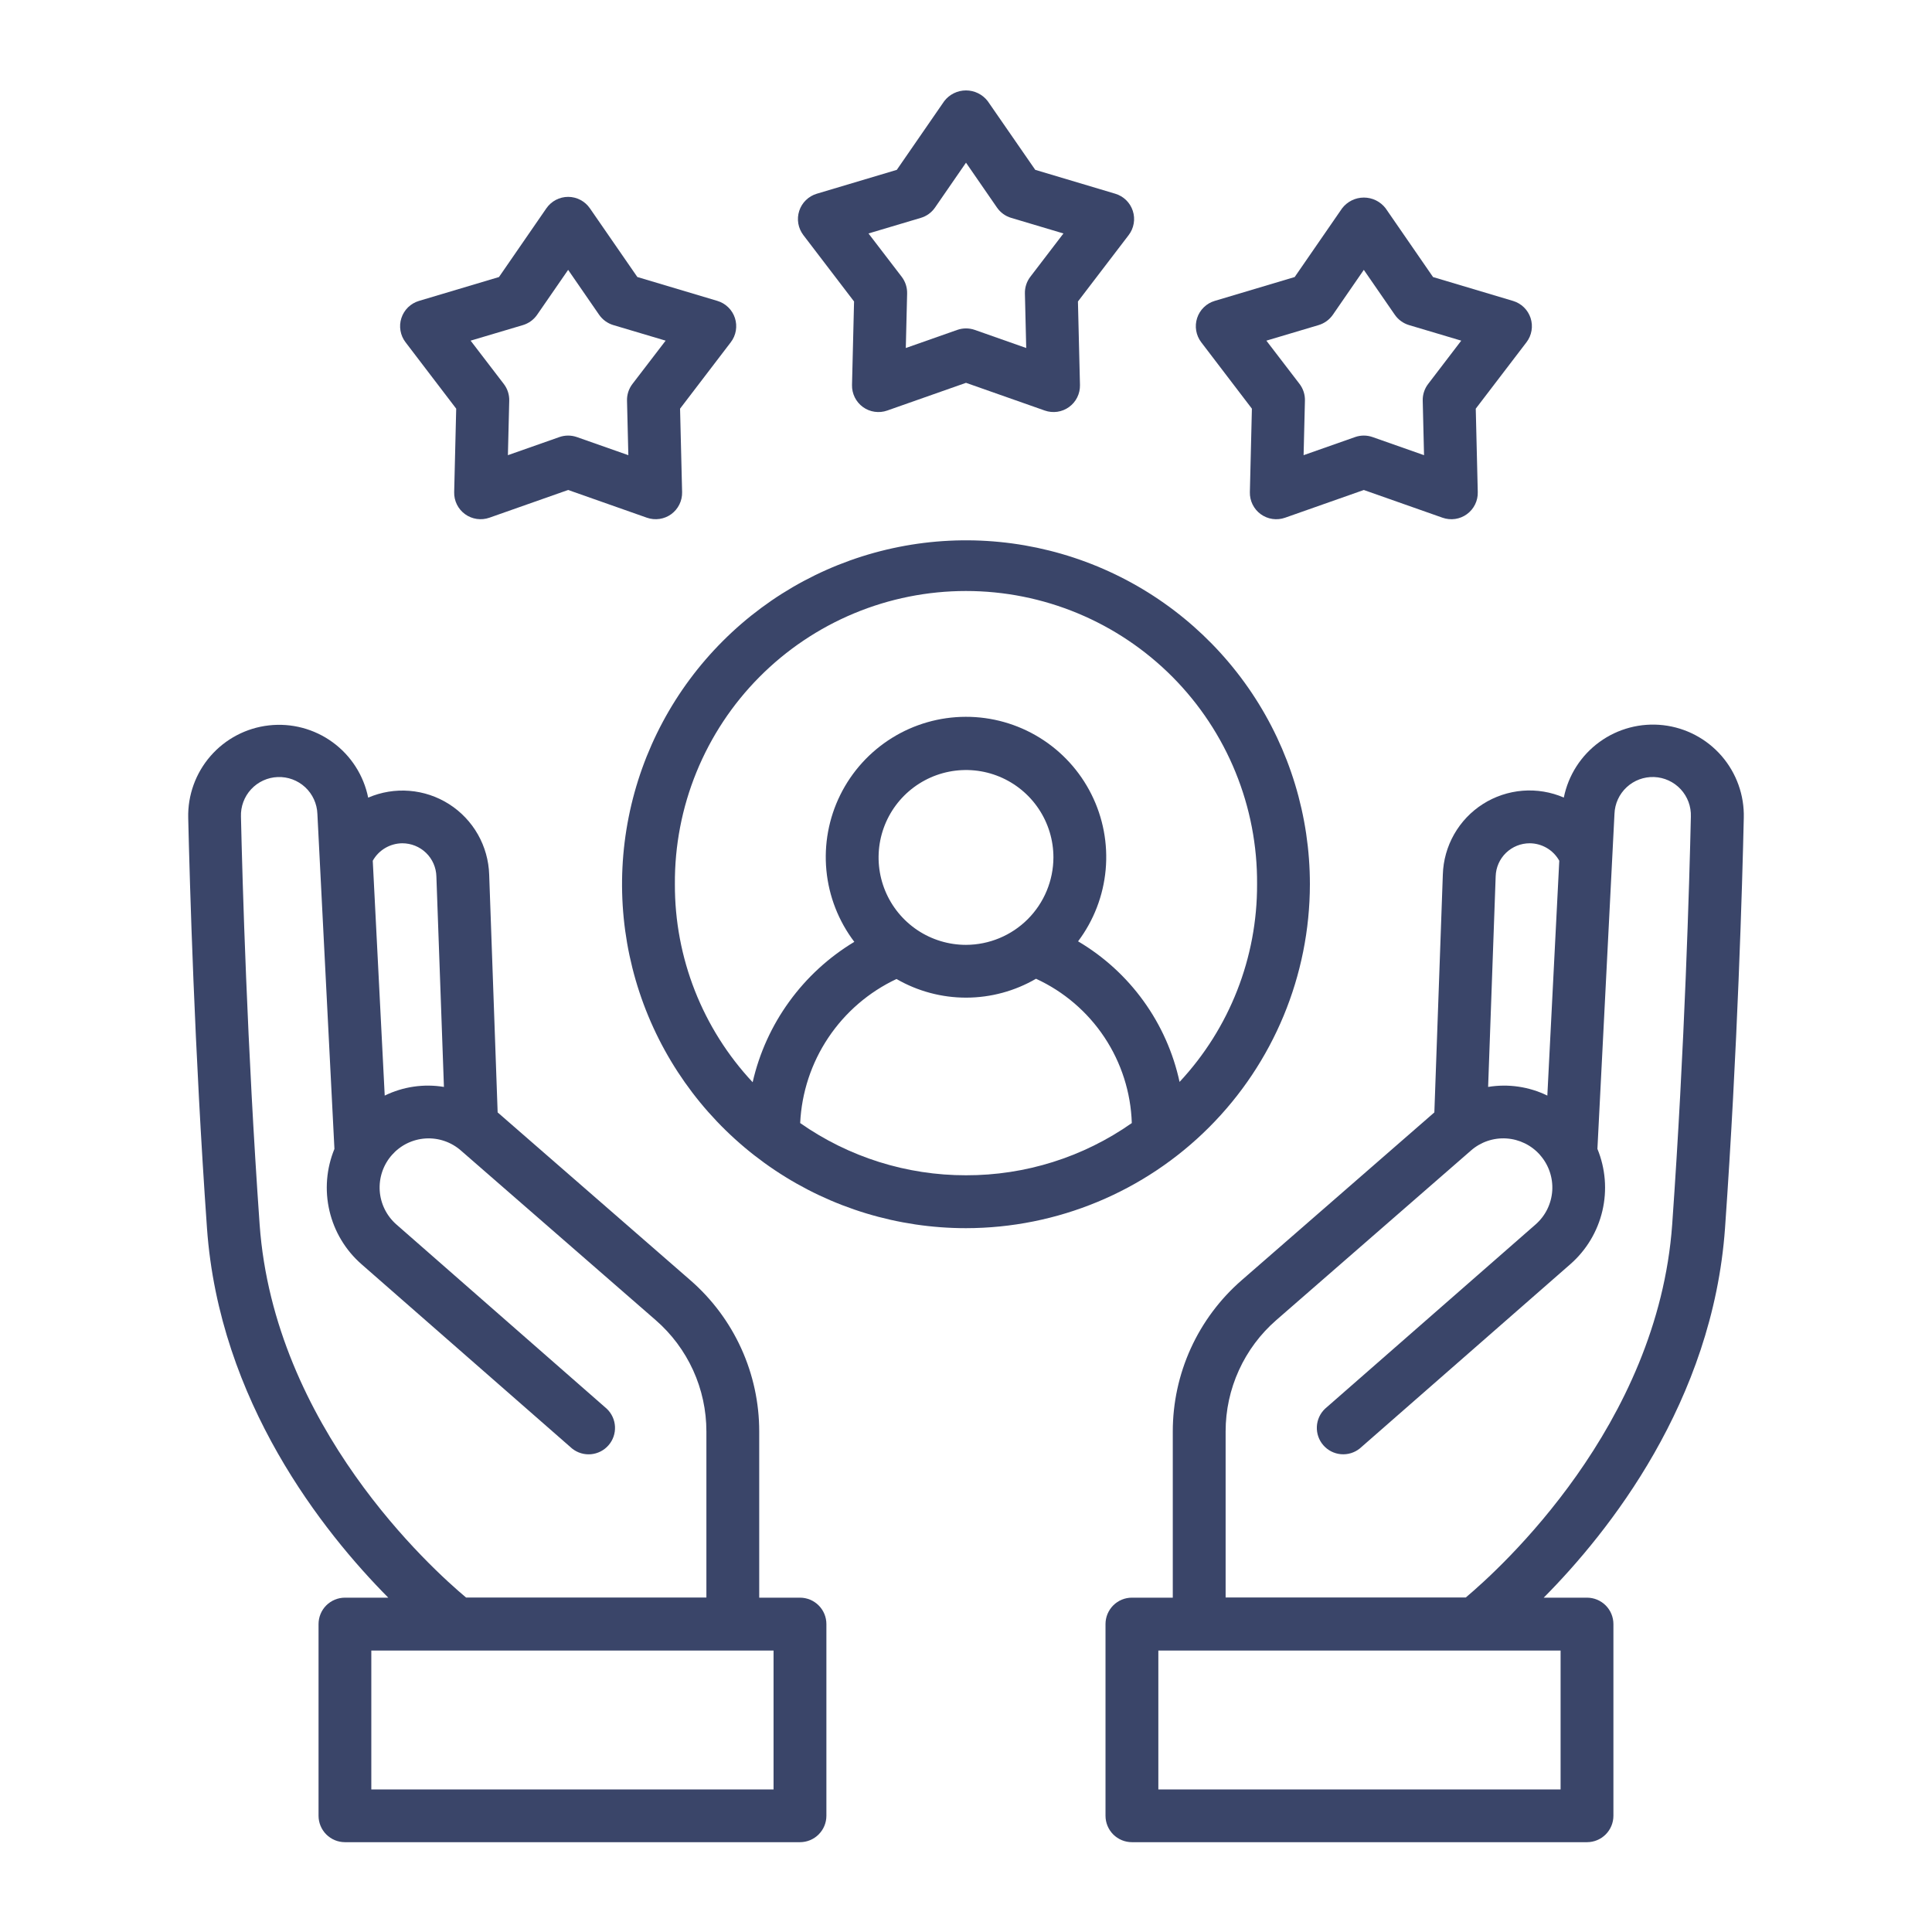
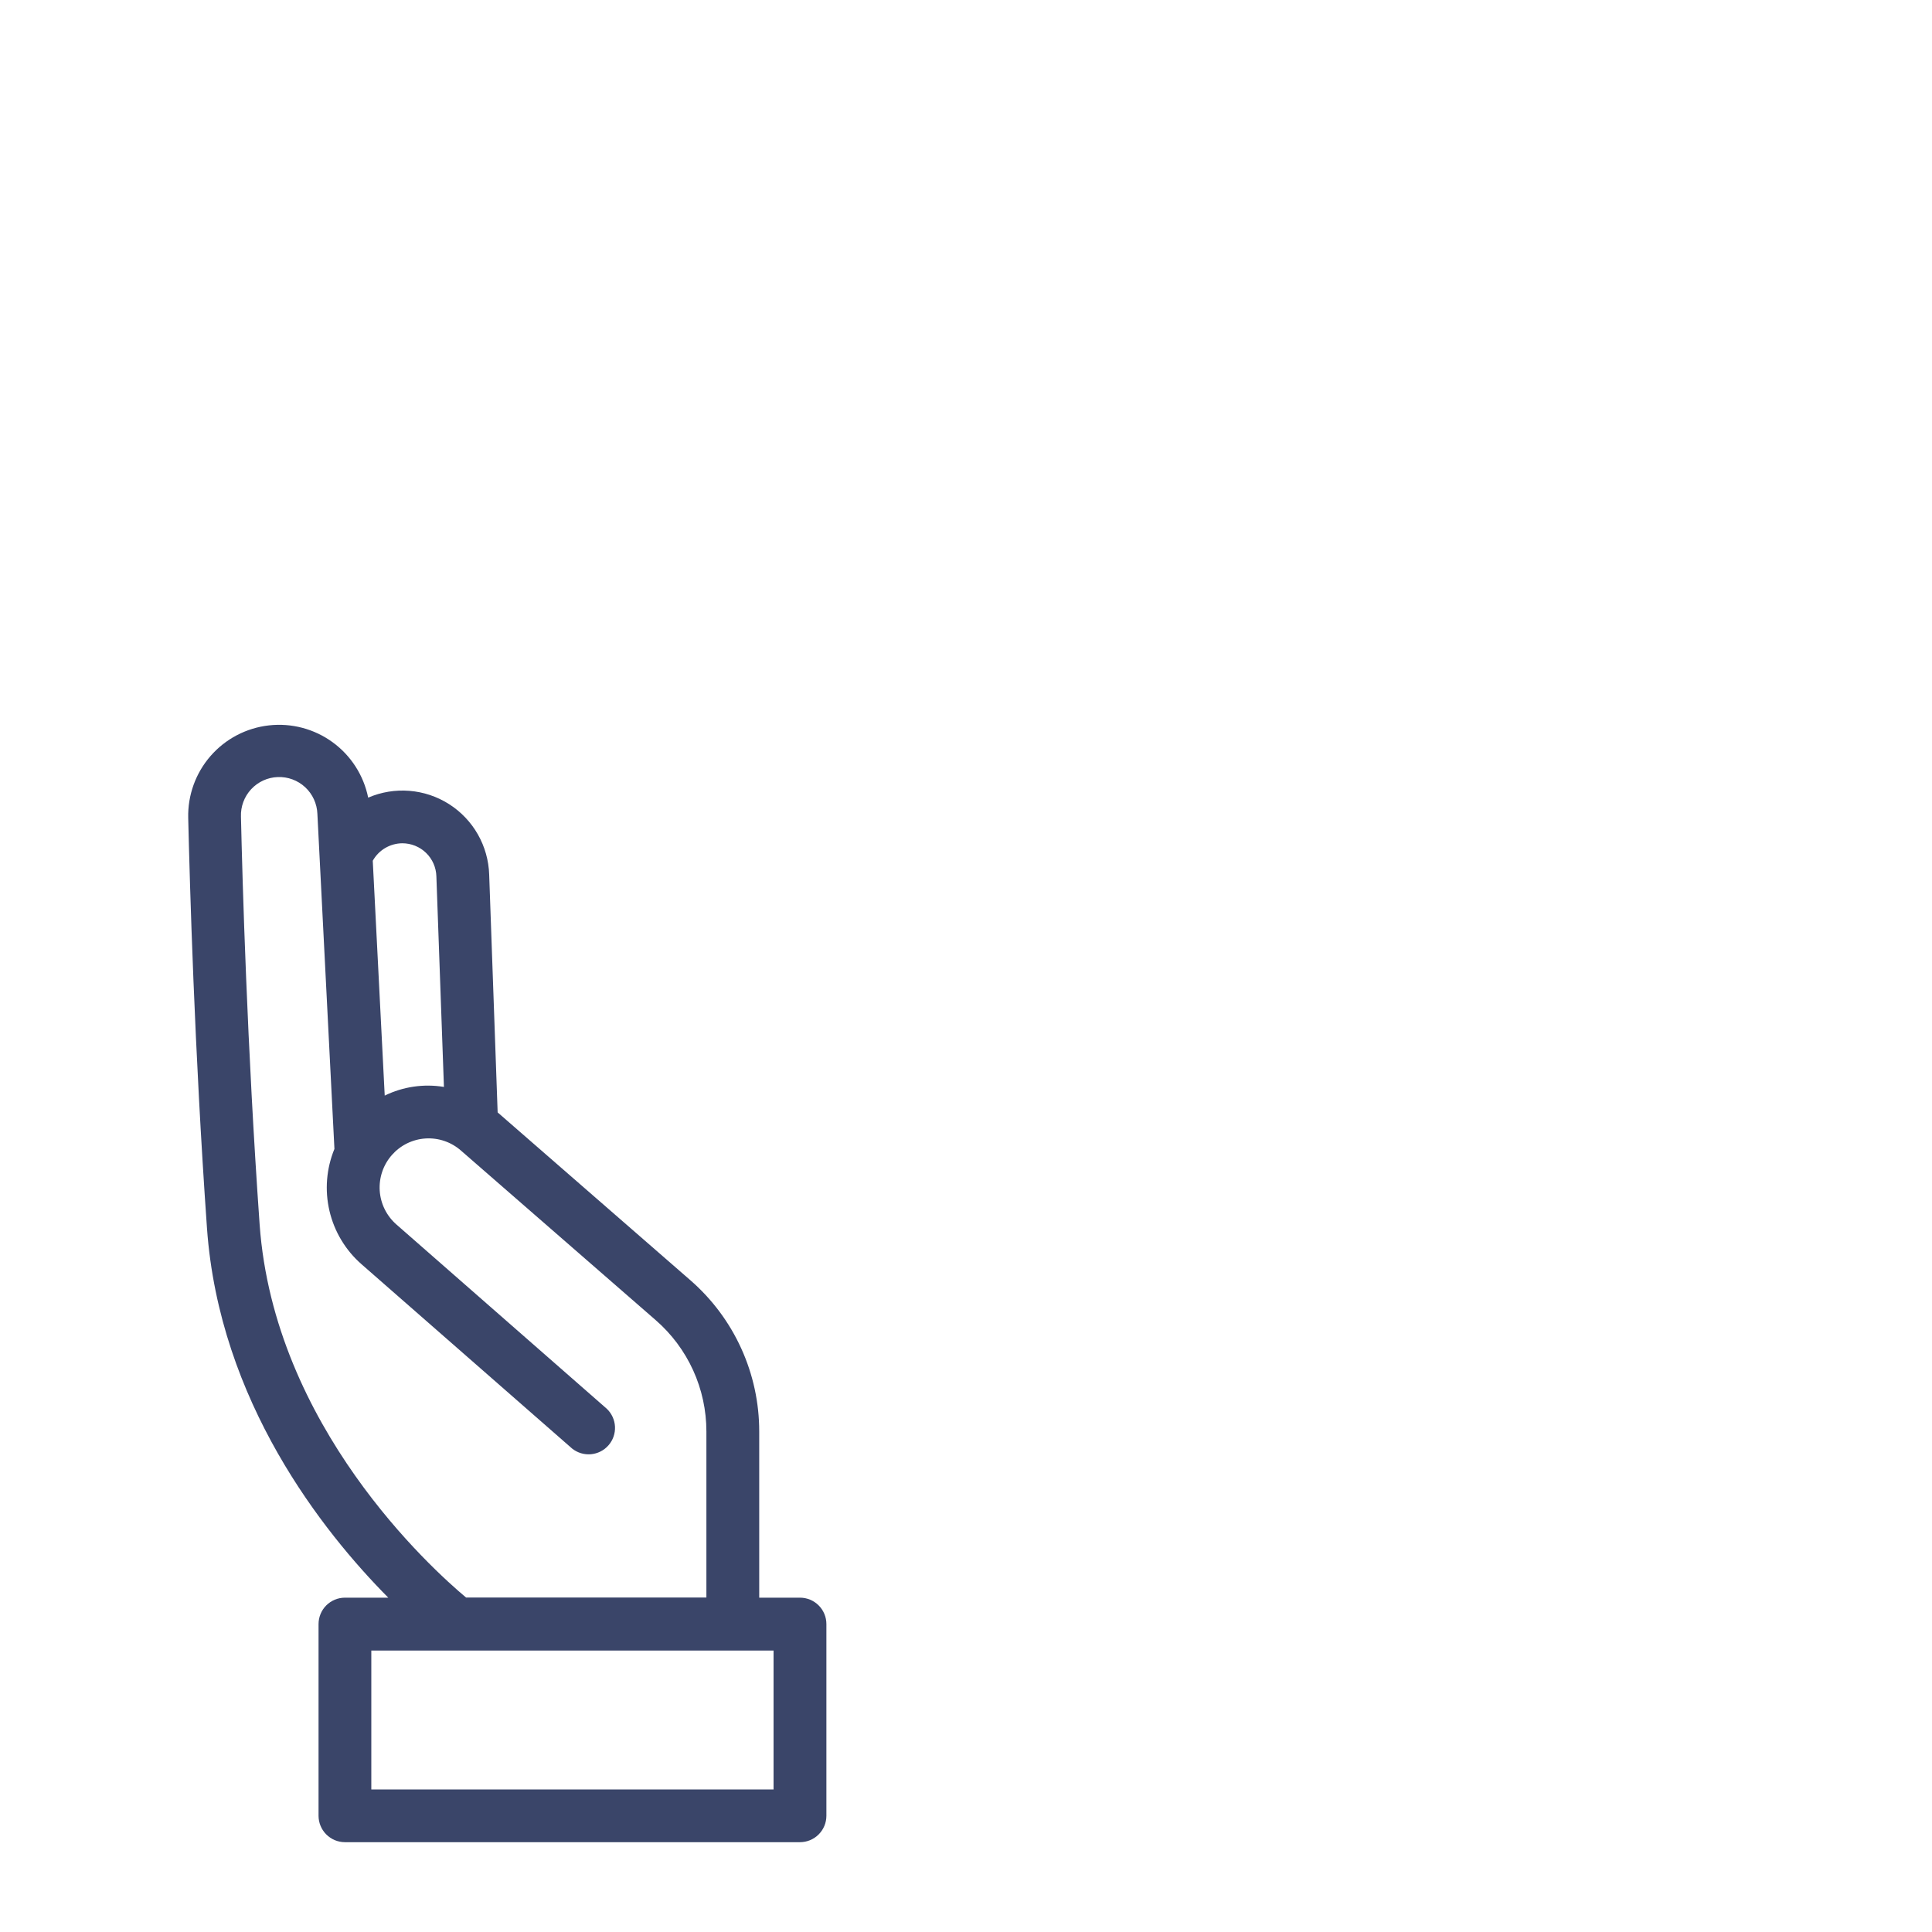
<svg xmlns="http://www.w3.org/2000/svg" width="100" height="100" viewBox="0 0 100 100" fill="none">
-   <path d="M67.8 45.766C67.8 42.245 66.755 38.803 64.799 35.876C62.842 32.949 60.062 30.668 56.809 29.321C53.556 27.974 49.976 27.622 46.523 28.31C43.07 28.997 39.899 30.693 37.41 33.183C34.92 35.673 33.225 38.845 32.539 42.298C31.852 45.751 32.205 49.33 33.553 52.583C34.901 55.836 37.183 58.615 40.11 60.571C43.038 62.527 46.48 63.571 50 63.57C54.72 63.565 59.245 61.687 62.582 58.349C65.919 55.011 67.796 50.486 67.8 45.766ZM50 60.832C46.929 60.836 43.931 59.892 41.417 58.129C41.492 56.55 41.996 55.022 42.874 53.709C43.753 52.395 44.972 51.346 46.403 50.673C47.501 51.307 48.747 51.64 50.015 51.638C51.283 51.635 52.528 51.298 53.624 50.66C55.063 51.322 56.289 52.371 57.165 53.69C58.041 55.01 58.532 56.547 58.582 58.13C56.069 59.895 53.071 60.839 50 60.832ZM50 48.906C49.105 48.906 48.23 48.641 47.486 48.144C46.742 47.646 46.162 46.94 45.82 46.113C45.477 45.286 45.388 44.376 45.562 43.498C45.737 42.62 46.168 41.814 46.801 41.181C47.434 40.549 48.24 40.118 49.118 39.943C49.996 39.769 50.906 39.858 51.733 40.201C52.559 40.544 53.266 41.124 53.763 41.868C54.26 42.612 54.526 43.487 54.525 44.382C54.521 45.581 54.043 46.729 53.196 47.577C52.348 48.425 51.199 48.902 50 48.906ZM34.932 45.766C34.918 43.778 35.297 41.807 36.048 39.967C36.799 38.126 37.906 36.452 39.307 35.041C40.707 33.631 42.373 32.511 44.208 31.747C46.043 30.983 48.011 30.59 49.999 30.59C51.987 30.59 53.955 30.983 55.79 31.747C57.625 32.511 59.291 33.631 60.692 35.041C62.092 36.452 63.2 38.126 63.95 39.967C64.701 41.807 65.08 43.778 65.066 45.766C65.079 49.563 63.645 53.223 61.054 56C60.728 54.49 60.093 53.065 59.188 51.812C58.285 50.56 57.131 49.508 55.801 48.723C56.613 47.644 57.107 46.359 57.229 45.015C57.351 43.67 57.095 42.318 56.49 41.111C55.886 39.903 54.956 38.888 53.807 38.18C52.657 37.472 51.333 37.098 49.983 37.102C48.633 37.105 47.31 37.484 46.164 38.198C45.017 38.912 44.093 39.931 43.494 41.141C42.895 42.351 42.646 43.705 42.774 45.049C42.902 46.393 43.403 47.675 44.219 48.75C42.898 49.545 41.752 50.598 40.848 51.847C39.943 53.095 39.3 54.513 38.957 56.016C36.358 53.237 34.919 49.57 34.932 45.766Z" fill="#3a4569" />
-   <path d="M23.613 21.153L23.508 25.475C23.503 25.696 23.551 25.916 23.649 26.114C23.747 26.312 23.892 26.484 24.072 26.614C24.251 26.744 24.459 26.828 24.678 26.86C24.897 26.892 25.12 26.87 25.329 26.797L29.407 25.361L33.484 26.797C33.693 26.87 33.917 26.892 34.136 26.86C34.355 26.828 34.563 26.744 34.742 26.614C34.921 26.483 35.066 26.312 35.164 26.113C35.262 25.915 35.311 25.696 35.306 25.474L35.2 21.152L37.825 17.715C37.96 17.539 38.05 17.333 38.087 17.115C38.124 16.897 38.108 16.672 38.04 16.462C37.971 16.251 37.853 16.06 37.694 15.906C37.536 15.751 37.342 15.637 37.13 15.574L32.989 14.338L30.532 10.781C30.406 10.599 30.238 10.45 30.042 10.347C29.846 10.244 29.628 10.19 29.407 10.19C29.185 10.19 28.967 10.244 28.771 10.347C28.575 10.45 28.407 10.599 28.281 10.781L25.827 14.339L21.686 15.575C21.474 15.638 21.28 15.752 21.121 15.906C20.963 16.061 20.844 16.252 20.776 16.463C20.707 16.673 20.691 16.897 20.729 17.116C20.766 17.334 20.856 17.54 20.991 17.716L23.613 21.153ZM27.069 16.826C27.367 16.736 27.626 16.548 27.803 16.291L29.407 13.968L31.009 16.291C31.187 16.548 31.446 16.736 31.744 16.826L34.453 17.632L32.734 19.875C32.545 20.122 32.446 20.427 32.454 20.738L32.523 23.56L29.86 22.623C29.566 22.52 29.246 22.52 28.952 22.623L26.289 23.56L26.358 20.738C26.366 20.427 26.267 20.122 26.077 19.875L24.359 17.632L27.069 16.826Z" fill="#3a4569" />
-   <path d="M64.798 21.153L64.693 25.474C64.688 25.696 64.736 25.915 64.834 26.114C64.932 26.312 65.076 26.484 65.256 26.614C65.435 26.744 65.643 26.829 65.862 26.861C66.081 26.893 66.305 26.871 66.513 26.798L70.591 25.362L74.669 26.798C74.878 26.871 75.101 26.893 75.32 26.861C75.539 26.829 75.747 26.744 75.926 26.614C76.105 26.484 76.25 26.312 76.348 26.114C76.446 25.916 76.495 25.696 76.489 25.475L76.385 21.153L79.01 17.716C79.145 17.54 79.234 17.334 79.271 17.116C79.309 16.898 79.292 16.674 79.224 16.463C79.155 16.253 79.037 16.062 78.878 15.907C78.72 15.753 78.526 15.639 78.314 15.576L74.174 14.34L71.719 10.781C71.587 10.609 71.416 10.469 71.221 10.372C71.026 10.276 70.811 10.226 70.594 10.226C70.376 10.226 70.161 10.276 69.966 10.372C69.771 10.469 69.6 10.609 69.468 10.781L67.013 14.339L62.872 15.575C62.66 15.638 62.466 15.752 62.308 15.907C62.15 16.061 62.031 16.252 61.963 16.463C61.894 16.673 61.878 16.897 61.915 17.116C61.952 17.334 62.042 17.54 62.176 17.716L64.798 21.153ZM68.253 16.826C68.552 16.736 68.811 16.548 68.989 16.291L70.591 13.968L72.194 16.291C72.371 16.548 72.631 16.736 72.929 16.826L75.634 17.632L73.92 19.875C73.731 20.122 73.632 20.427 73.64 20.738L73.708 23.56L71.045 22.623C70.751 22.519 70.431 22.519 70.137 22.623L67.474 23.56L67.543 20.738C67.552 20.427 67.454 20.123 67.266 19.875L65.547 17.632L68.253 16.826Z" fill="#3a4569" />
-   <path d="M44.206 15.605L44.1 19.927C44.095 20.149 44.144 20.368 44.242 20.567C44.34 20.765 44.485 20.937 44.664 21.067C44.843 21.197 45.051 21.282 45.27 21.313C45.489 21.345 45.713 21.324 45.922 21.25L50 19.815L54.078 21.25C54.287 21.323 54.511 21.345 54.73 21.313C54.949 21.281 55.157 21.196 55.336 21.066C55.515 20.936 55.66 20.765 55.758 20.566C55.856 20.368 55.904 20.149 55.899 19.927L55.794 15.605L58.42 12.168C58.554 11.992 58.644 11.786 58.681 11.568C58.719 11.35 58.703 11.126 58.634 10.915C58.566 10.704 58.447 10.513 58.289 10.359C58.13 10.204 57.937 10.09 57.725 10.027L53.584 8.791L51.124 5.234C50.991 5.062 50.821 4.922 50.626 4.826C50.431 4.73 50.216 4.68 49.999 4.68C49.781 4.68 49.567 4.73 49.372 4.826C49.176 4.922 49.006 5.062 48.874 5.234L46.418 8.792L42.278 10.027C42.065 10.091 41.872 10.204 41.713 10.359C41.555 10.514 41.436 10.705 41.368 10.915C41.299 11.126 41.283 11.35 41.32 11.569C41.358 11.787 41.448 11.993 41.582 12.169L44.206 15.605ZM47.661 11.277C47.96 11.189 48.219 11 48.396 10.744L50 8.42L51.604 10.744C51.781 11 52.04 11.189 52.339 11.277L55.044 12.084L53.329 14.327C53.14 14.574 53.041 14.879 53.049 15.191L53.117 18.013L50.455 17.076C50.161 16.973 49.84 16.973 49.547 17.076L46.884 18.013L46.953 15.191C46.96 14.879 46.861 14.574 46.672 14.327L44.953 12.084L47.661 11.277Z" fill="#3a4569" />
  <path d="M41.407 82.695H39.297V74.094C39.298 72.61 38.981 71.144 38.366 69.793C37.752 68.443 36.854 67.24 35.735 66.266L25.758 57.578L25.32 45.27C25.297 44.539 25.096 43.824 24.734 43.188C24.372 42.552 23.86 42.014 23.243 41.621C22.625 41.228 21.921 40.992 21.192 40.934C20.462 40.875 19.729 40.996 19.057 41.286C18.823 40.133 18.166 39.109 17.215 38.417C16.264 37.725 15.088 37.414 13.919 37.546C12.75 37.677 11.672 38.242 10.899 39.129C10.126 40.016 9.713 41.16 9.742 42.336C9.82 45.647 10.062 54.344 10.713 63.566C11.35 72.542 16.724 79.293 20.097 82.695H17.855C17.492 82.695 17.145 82.839 16.888 83.095C16.632 83.351 16.488 83.699 16.488 84.062V93.984C16.488 94.346 16.632 94.694 16.888 94.95C17.145 95.207 17.492 95.351 17.855 95.351H41.407C41.769 95.351 42.117 95.207 42.373 94.95C42.63 94.694 42.774 94.346 42.774 93.984V84.062C42.774 83.883 42.739 83.705 42.67 83.539C42.601 83.373 42.501 83.222 42.373 83.095C42.246 82.968 42.096 82.868 41.93 82.799C41.764 82.73 41.586 82.695 41.407 82.695ZM20.82 43.648C21.28 43.647 21.723 43.825 22.053 44.145C22.383 44.465 22.575 44.902 22.587 45.362L22.978 56.259C21.934 56.087 20.863 56.244 19.913 56.708L19.294 44.552C19.446 44.28 19.667 44.053 19.936 43.894C20.204 43.736 20.509 43.651 20.82 43.648ZM13.438 63.373C12.791 54.21 12.546 45.565 12.472 42.27C12.453 41.746 12.643 41.235 13 40.85C13.357 40.466 13.852 40.239 14.377 40.22C14.901 40.2 15.412 40.39 15.797 40.747C16.181 41.104 16.408 41.6 16.428 42.124L17.31 59.468C16.892 60.485 16.802 61.607 17.054 62.678C17.305 63.748 17.885 64.713 18.713 65.437L29.611 74.976C29.886 75.196 30.236 75.302 30.587 75.271C30.938 75.239 31.264 75.074 31.496 74.808C31.728 74.543 31.848 74.198 31.832 73.845C31.815 73.493 31.663 73.161 31.408 72.918L20.519 63.38C20.267 63.159 20.061 62.891 19.912 62.591C19.764 62.291 19.676 61.964 19.654 61.63C19.633 61.295 19.677 60.96 19.785 60.643C19.893 60.326 20.063 60.033 20.285 59.782C20.505 59.532 20.771 59.328 21.07 59.181C21.369 59.035 21.694 58.948 22.026 58.927C22.359 58.906 22.692 58.951 23.007 59.059C23.322 59.167 23.612 59.336 23.862 59.556L33.938 68.329C34.763 69.046 35.424 69.932 35.877 70.926C36.33 71.921 36.563 73.001 36.563 74.094V82.688H24.124C22.335 81.192 14.182 73.828 13.438 63.373ZM40.039 92.62H19.219V85.432H40.039V92.62Z" fill="#3a4569" />
-   <path d="M89.287 63.566C89.938 54.347 90.184 45.647 90.258 42.339C90.29 41.161 89.879 40.015 89.107 39.125C88.335 38.236 87.257 37.669 86.086 37.535C84.916 37.403 83.738 37.713 82.786 38.407C81.833 39.1 81.176 40.126 80.943 41.281C80.271 40.991 79.538 40.87 78.809 40.928C78.079 40.987 77.375 41.223 76.757 41.615C76.14 42.008 75.628 42.546 75.266 43.182C74.904 43.818 74.703 44.533 74.681 45.265L74.242 57.578L64.268 66.265C63.148 67.239 62.25 68.442 61.635 69.792C61.02 71.143 60.703 72.61 60.703 74.094V82.695H58.588C58.409 82.694 58.231 82.73 58.065 82.798C57.899 82.867 57.748 82.968 57.621 83.095C57.494 83.222 57.394 83.373 57.325 83.538C57.256 83.704 57.221 83.882 57.221 84.062V93.984C57.221 94.163 57.256 94.341 57.325 94.507C57.394 94.673 57.494 94.824 57.621 94.951C57.748 95.078 57.899 95.178 58.065 95.247C58.231 95.316 58.409 95.351 58.588 95.351H82.143C82.506 95.351 82.853 95.207 83.11 94.95C83.366 94.694 83.51 94.346 83.51 93.984V84.062C83.51 83.7 83.366 83.352 83.11 83.096C82.853 82.839 82.506 82.695 82.143 82.695H79.902C83.275 79.297 88.65 72.542 89.287 63.566ZM80.776 92.62H59.956V85.432H80.776V92.62ZM79.18 43.648C79.492 43.65 79.797 43.735 80.066 43.893C80.335 44.052 80.556 44.279 80.708 44.552L80.09 56.707C79.139 56.244 78.069 56.088 77.025 56.259L77.416 45.357C77.429 44.898 77.621 44.463 77.95 44.144C78.28 43.825 78.721 43.647 79.18 43.648ZM63.438 74.094C63.437 73.001 63.671 71.92 64.124 70.926C64.576 69.931 65.237 69.045 66.062 68.327L76.135 59.553C76.639 59.109 77.298 58.884 77.968 58.926C78.638 58.968 79.264 59.274 79.709 59.777L79.716 59.788C79.937 60.038 80.106 60.331 80.213 60.647C80.321 60.963 80.365 61.298 80.344 61.631C80.322 61.964 80.234 62.29 80.087 62.59C79.939 62.89 79.733 63.157 79.482 63.377L68.584 72.916C68.328 73.159 68.176 73.492 68.16 73.844C68.144 74.196 68.264 74.541 68.496 74.806C68.728 75.072 69.053 75.238 69.405 75.269C69.756 75.3 70.105 75.195 70.381 74.974L81.282 65.433C82.109 64.709 82.688 63.744 82.939 62.674C83.19 61.604 83.1 60.483 82.682 59.466L83.565 42.123C83.584 41.598 83.811 41.103 84.196 40.746C84.58 40.389 85.091 40.2 85.615 40.219C86.14 40.239 86.635 40.466 86.992 40.85C87.349 41.235 87.538 41.745 87.519 42.27C87.445 45.561 87.202 54.206 86.553 63.368C85.814 73.794 77.657 81.18 75.87 82.684H63.438V74.094Z" fill="#3a4569" />
</svg>